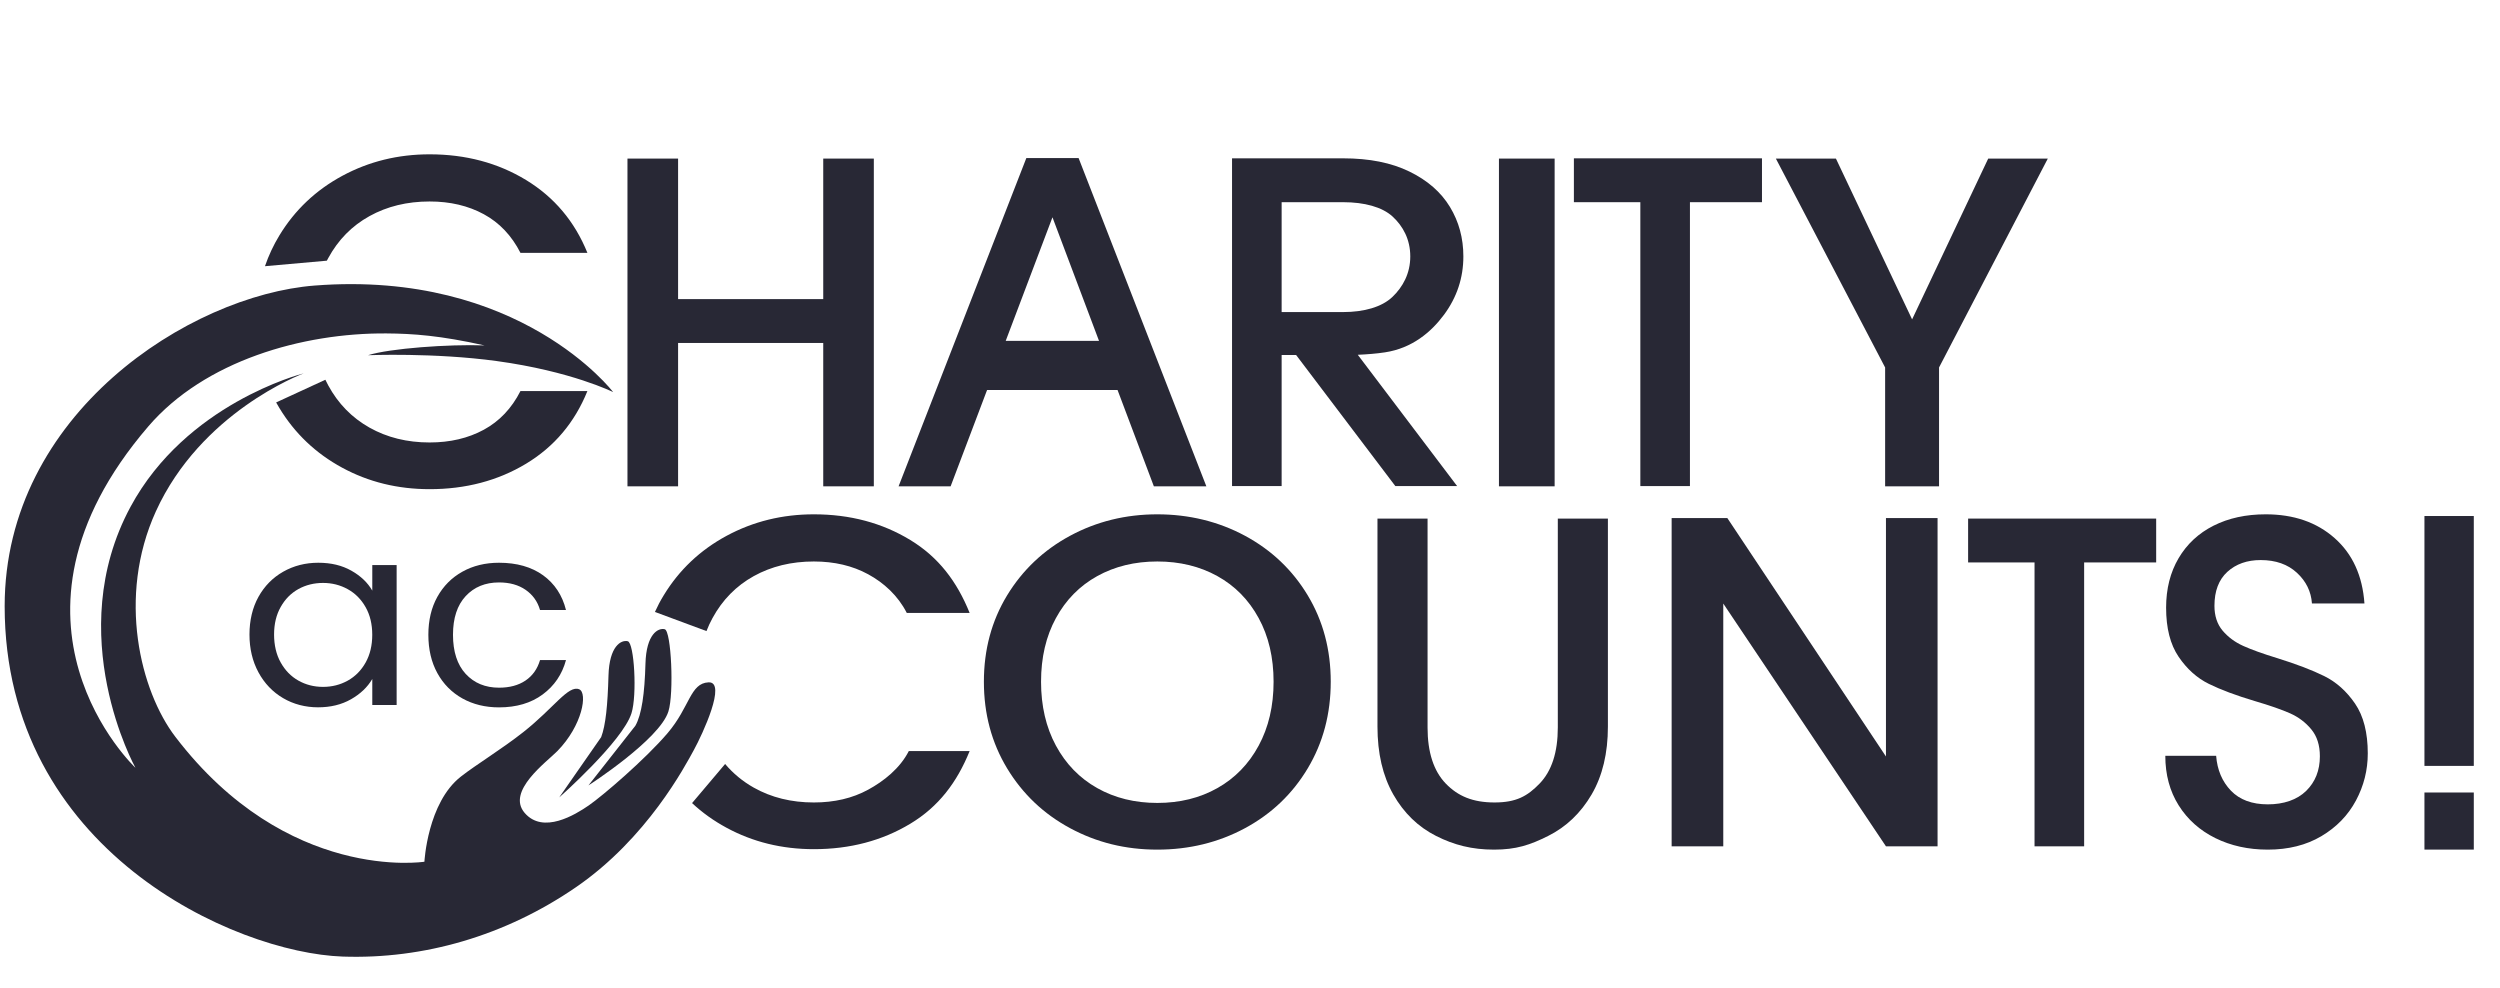
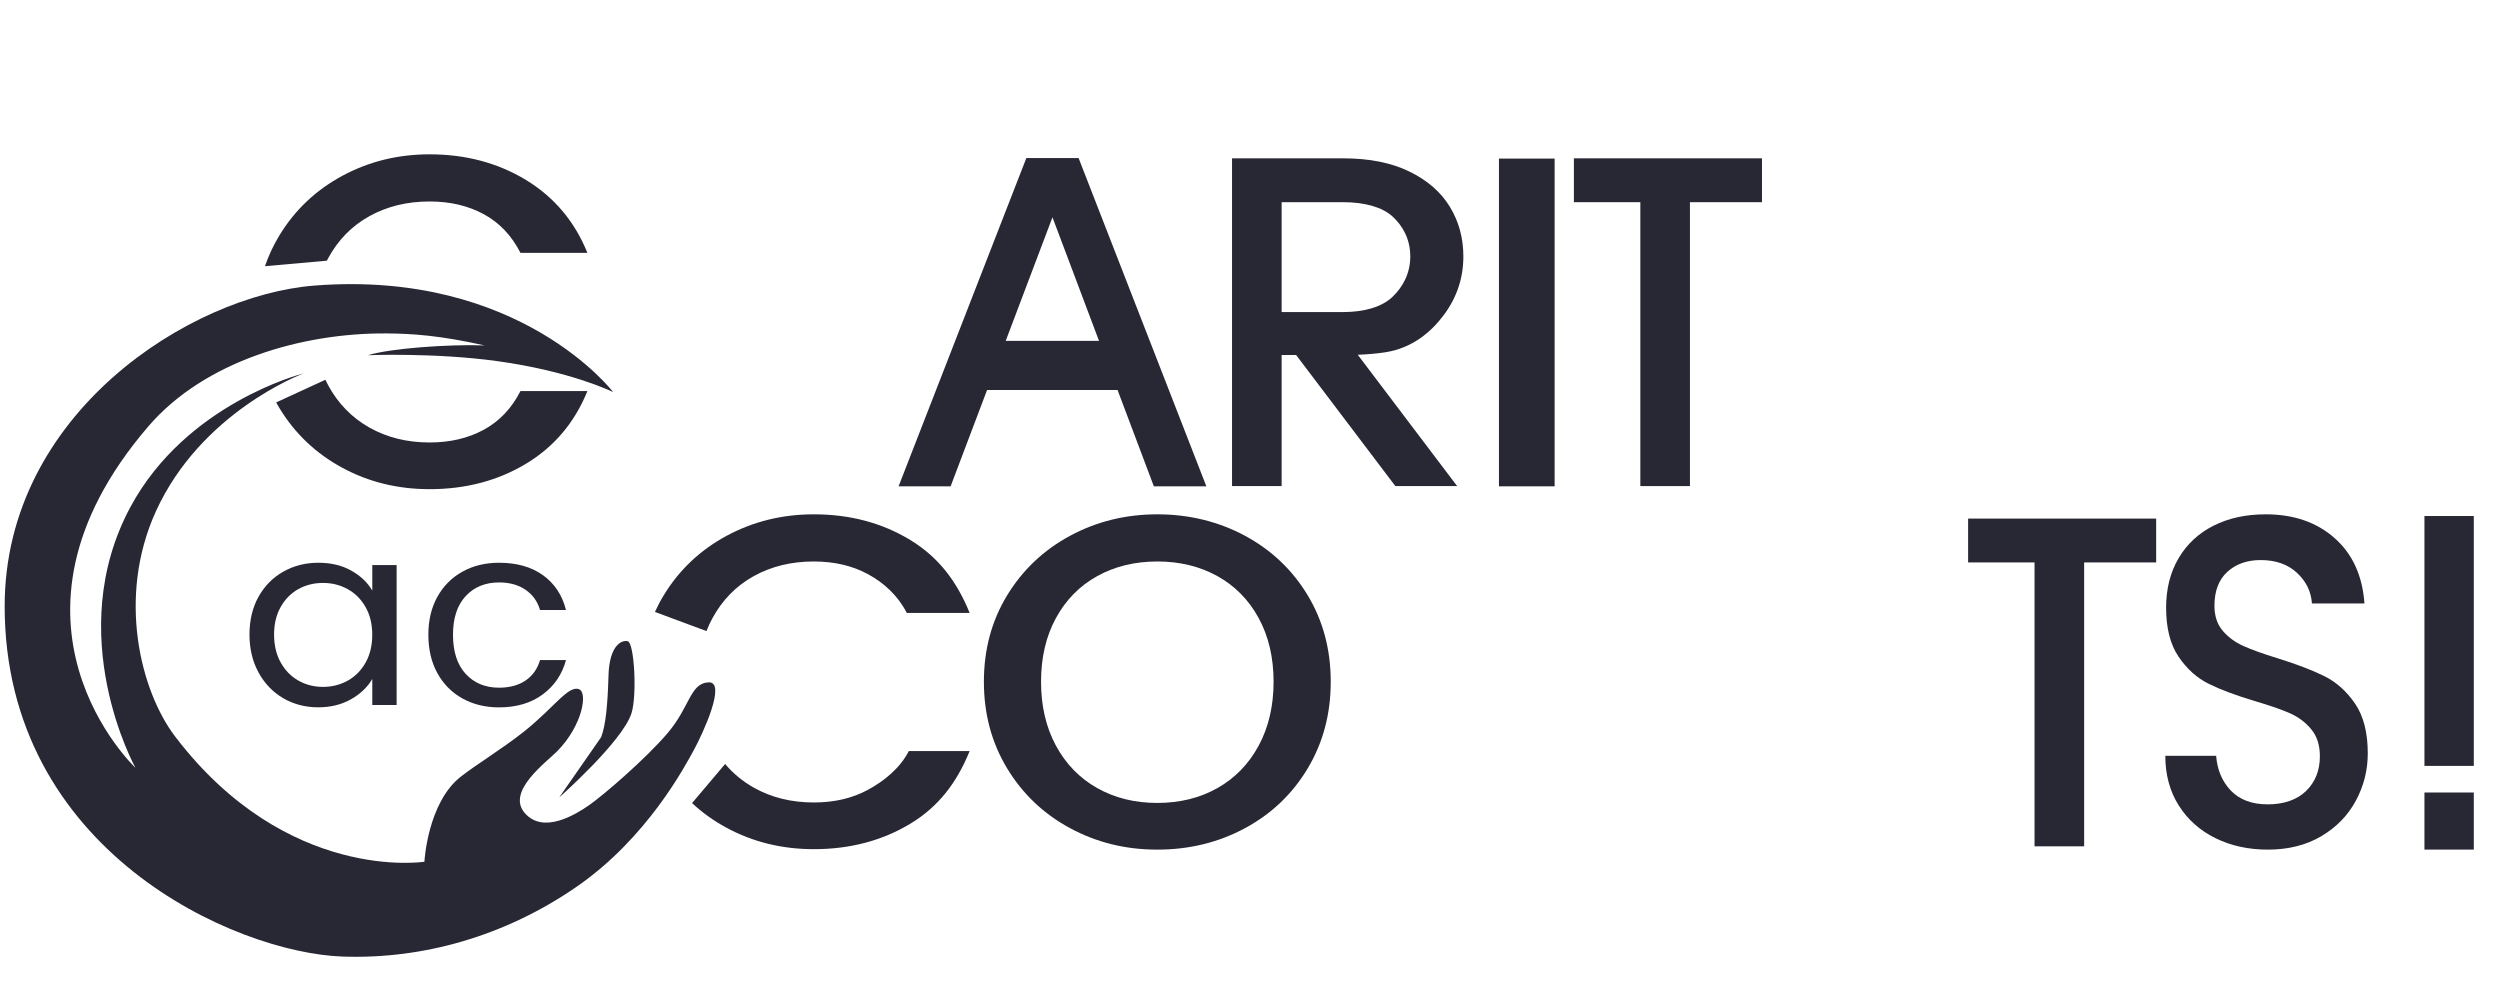
<svg xmlns="http://www.w3.org/2000/svg" width="81" height="32" viewBox="0 0 81 32" fill="none">
  <path d="M16.863 12.67C16.578 13.231 16.182 13.648 15.676 13.923C15.169 14.198 14.584 14.336 13.919 14.336C13.191 14.336 12.542 14.175 11.972 13.855C11.402 13.534 10.956 13.078 10.635 12.487C10.602 12.427 10.571 12.366 10.542 12.304L8.947 13.039C8.98 13.1 9.015 13.161 9.052 13.22C9.553 14.046 10.231 14.69 11.086 15.153C11.94 15.617 12.885 15.849 13.919 15.849C15.09 15.849 16.132 15.574 17.045 15.024C17.958 14.473 18.62 13.689 19.032 12.67H16.863ZM17.045 5.833C16.132 5.278 15.09 5 13.919 5C12.895 5 11.954 5.232 11.094 5.695C10.234 6.159 9.553 6.803 9.052 7.628C8.859 7.945 8.704 8.277 8.585 8.625L10.59 8.446C10.604 8.418 10.619 8.39 10.635 8.362C10.956 7.771 11.402 7.317 11.972 7.002C12.542 6.686 13.191 6.528 13.919 6.528C14.584 6.528 15.169 6.665 15.676 6.941C16.182 7.216 16.578 7.634 16.863 8.193H19.032C18.62 7.175 17.958 6.389 17.045 5.833Z" fill="#282835" />
-   <path d="M28.312 5.138V15.757H26.673V11.112H21.97V15.757H20.33V5.138H21.97V9.691H26.673V5.138H28.312Z" fill="#282835" />
  <path d="M34.947 5.122H33.253L29.114 15.757H30.8L31.981 12.637H36.209L37.385 15.757H39.086L34.947 5.122ZM32.585 11.044L34.1 7.04L35.608 11.044H32.585Z" fill="#282835" />
  <path d="M50.37 5.138V15.757H48.566V5.138H50.37Z" fill="#282835" />
-   <path d="M66.349 5.138L62.825 11.906V15.757H61.078V11.906L57.538 5.138H59.484L61.952 10.348L64.418 5.138H66.349Z" fill="#282835" />
  <path d="M8.374 19.338C8.569 18.988 8.836 18.716 9.176 18.523C9.517 18.33 9.895 18.233 10.313 18.233C10.73 18.233 11.082 18.319 11.384 18.49C11.687 18.661 11.913 18.877 12.062 19.136V18.308H12.851V22.843H12.062V21.999C11.907 22.264 11.677 22.483 11.371 22.657C11.065 22.831 10.71 22.917 10.303 22.917C9.897 22.917 9.509 22.818 9.172 22.619C8.835 22.421 8.568 22.142 8.374 21.784C8.18 21.425 8.083 21.017 8.083 20.559C8.083 20.1 8.18 19.689 8.374 19.338ZM11.847 19.674C11.704 19.42 11.511 19.225 11.268 19.09C11.025 18.955 10.758 18.887 10.466 18.887C10.175 18.887 9.909 18.953 9.669 19.085C9.429 19.218 9.238 19.411 9.095 19.665C8.951 19.919 8.88 20.217 8.88 20.559C8.88 20.9 8.951 21.209 9.095 21.465C9.238 21.721 9.429 21.917 9.669 22.052C9.909 22.187 10.175 22.255 10.466 22.255C10.758 22.255 11.025 22.187 11.268 22.052C11.51 21.917 11.704 21.721 11.847 21.465C11.99 21.208 12.061 20.909 12.061 20.567C12.061 20.225 11.99 19.928 11.847 19.674Z" fill="#282835" />
  <path d="M14.17 19.338C14.365 18.988 14.634 18.716 14.981 18.523C15.326 18.33 15.723 18.233 16.168 18.233C16.745 18.233 17.221 18.369 17.596 18.639C17.97 18.91 18.218 19.285 18.338 19.765H17.497C17.418 19.489 17.261 19.271 17.03 19.111C16.799 18.951 16.512 18.871 16.169 18.871C15.723 18.871 15.363 19.018 15.088 19.314C14.814 19.609 14.677 20.027 14.677 20.568C14.677 21.109 14.814 21.537 15.088 21.834C15.363 22.132 15.723 22.281 16.169 22.281C16.512 22.281 16.797 22.204 17.026 22.05C17.255 21.895 17.412 21.675 17.497 21.387H18.338C18.212 21.851 17.96 22.222 17.583 22.5C17.206 22.779 16.734 22.919 16.169 22.919C15.723 22.919 15.327 22.822 14.981 22.629C14.636 22.436 14.365 22.163 14.171 21.81C13.976 21.456 13.879 21.042 13.879 20.568C13.879 20.094 13.976 19.689 14.17 19.338Z" fill="#282835" />
  <path d="M29.495 17.497C28.583 16.942 27.541 16.664 26.369 16.664C25.346 16.664 24.404 16.896 23.544 17.359C22.684 17.823 22.003 18.467 21.502 19.292C21.396 19.465 21.302 19.644 21.22 19.827C21.738 20.017 22.47 20.291 22.89 20.447C22.946 20.301 23.011 20.161 23.085 20.026C23.407 19.435 23.853 18.982 24.422 18.666C24.992 18.35 25.641 18.192 26.369 18.192C27.034 18.192 27.62 18.33 28.126 18.605C28.633 18.88 29.094 19.297 29.379 19.858H31.416C31.004 18.839 30.408 18.052 29.495 17.497ZM29.445 24.335C29.16 24.895 28.633 25.312 28.126 25.587C27.62 25.863 27.034 26 26.369 26C25.641 26 24.992 25.84 24.422 25.519C24.064 25.317 23.755 25.062 23.494 24.753L22.423 26.02C22.753 26.329 23.124 26.594 23.536 26.817C24.391 27.281 25.335 27.513 26.369 27.513C27.541 27.513 28.583 27.238 29.495 26.688C30.408 26.138 31.004 25.353 31.416 24.335H29.445Z" fill="#282835" />
  <path d="M34.671 26.833C33.811 26.369 33.131 25.723 32.629 24.892C32.128 24.062 31.878 23.128 31.878 22.088C31.878 21.049 32.128 20.117 32.629 19.292C33.131 18.467 33.811 17.823 34.671 17.359C35.531 16.896 36.473 16.664 37.497 16.664C38.52 16.664 39.478 16.896 40.338 17.359C41.198 17.823 41.876 18.467 42.372 19.292C42.868 20.117 43.116 21.049 43.116 22.088C43.116 23.128 42.868 24.062 42.372 24.892C41.876 25.723 41.198 26.369 40.338 26.833C39.478 27.296 38.531 27.528 37.497 27.528C36.462 27.528 35.531 27.296 34.671 26.833ZM39.444 25.534C40.013 25.213 40.459 24.755 40.781 24.159C41.103 23.563 41.264 22.873 41.264 22.088C41.264 21.304 41.103 20.616 40.781 20.026C40.459 19.435 40.013 18.982 39.444 18.666C38.874 18.35 38.225 18.192 37.497 18.192C36.769 18.192 36.12 18.35 35.55 18.666C34.98 18.982 34.534 19.435 34.212 20.026C33.89 20.616 33.73 21.304 33.73 22.088C33.73 22.873 33.89 23.563 34.212 24.159C34.534 24.755 34.98 25.213 35.55 25.534C36.12 25.855 36.769 26.015 37.497 26.015C38.225 26.015 38.874 25.855 39.444 25.534Z" fill="#282835" />
-   <path d="M46.253 16.802V23.571C46.253 24.375 46.45 24.981 46.844 25.389C47.238 25.796 47.72 26 48.422 26C49.125 26 49.489 25.796 49.882 25.389C50.276 24.981 50.473 24.375 50.473 23.571V16.802H52.096V23.54C52.096 24.406 51.92 25.139 51.569 25.74C51.217 26.341 50.748 26.79 50.159 27.085C49.571 27.38 49.119 27.528 48.407 27.528C47.695 27.528 47.114 27.38 46.53 27.085C45.946 26.79 45.484 26.341 45.142 25.74C44.801 25.139 44.63 24.406 44.63 23.54V16.802H46.253Z" fill="#282835" />
-   <path d="M62.777 27.421H61.105L55.834 19.555V27.421H54.161V16.786H55.966L61.105 24.51V16.786H62.777V27.421Z" fill="#282835" />
  <path d="M69.86 16.802V18.223H67.526V27.421H65.919V18.223H63.767V16.802H69.86Z" fill="#282835" />
  <path d="M71.776 27.154C71.272 26.904 70.875 26.55 70.588 26.092C70.3 25.633 70.156 25.099 70.156 24.487H71.803C71.838 24.946 71.999 25.323 72.282 25.618C72.566 25.913 72.964 26.061 73.477 26.061C73.99 26.061 74.422 25.916 74.719 25.626C75.016 25.335 75.164 24.961 75.164 24.503C75.164 24.146 75.072 23.856 74.887 23.632C74.703 23.408 74.473 23.234 74.199 23.112C73.924 22.99 73.544 22.858 73.058 22.715C72.446 22.532 71.948 22.346 71.566 22.157C71.183 21.969 70.857 21.676 70.587 21.279C70.317 20.881 70.182 20.352 70.182 19.689C70.182 19.078 70.317 18.544 70.587 18.085C70.857 17.627 71.236 17.275 71.721 17.031C72.207 16.786 72.77 16.664 73.409 16.664C74.317 16.664 75.062 16.921 75.643 17.436C76.224 17.95 76.545 18.656 76.608 19.552H74.907C74.88 19.165 74.718 18.834 74.421 18.559C74.124 18.284 73.733 18.146 73.246 18.146C72.805 18.146 72.445 18.274 72.166 18.528C71.887 18.783 71.748 19.15 71.748 19.628C71.748 19.954 71.836 20.222 72.011 20.431C72.187 20.639 72.409 20.805 72.679 20.927C72.949 21.049 73.318 21.182 73.787 21.325C74.407 21.518 74.914 21.712 75.305 21.905C75.697 22.099 76.03 22.397 76.305 22.799C76.579 23.201 76.716 23.739 76.716 24.411C76.716 24.951 76.588 25.46 76.332 25.939C76.075 26.418 75.702 26.802 75.211 27.093C74.72 27.383 74.142 27.528 73.477 27.528C72.847 27.528 72.28 27.403 71.776 27.154Z" fill="#282835" />
  <path d="M80.151 16.719H78.552V24.815H80.151V16.719Z" fill="#282835" />
  <path d="M80.151 25.677H78.552V27.527H80.151V25.677Z" fill="#282835" />
  <path d="M57.088 5.13V6.551H54.754V15.749H53.147V6.551H50.994V5.13H57.088Z" fill="#282835" />
  <path d="M44.873 11.416C45.752 11.283 46.37 10.76 46.788 10.195C47.205 9.63 47.413 9.001 47.413 8.308C47.413 7.717 47.268 7.182 46.978 6.704C46.687 6.225 46.25 5.843 45.664 5.558C45.078 5.272 44.364 5.13 43.519 5.13H39.918V15.749H41.525V11.502H41.994L45.209 15.749H47.211L43.992 11.495C44.282 11.482 44.592 11.459 44.873 11.416ZM41.525 6.551H43.519C44.205 6.551 44.782 6.706 45.121 7.017C45.458 7.328 45.693 7.758 45.693 8.308C45.693 8.858 45.455 9.296 45.113 9.622C44.77 9.948 44.194 10.111 43.519 10.111H41.525V6.551Z" fill="#282835" />
  <path d="M22.482 24.298C22.198 24.816 20.969 27.159 18.668 28.741C16.367 30.324 13.718 31.084 11.103 30.993C7.603 30.871 0.151 27.549 0.151 19.642C0.151 13.405 6.149 9.567 10.194 9.252C16.845 8.735 19.866 12.704 19.866 12.704C19.866 12.704 18.513 12.029 16.093 11.698C14.067 11.421 11.923 11.509 11.923 11.509C12.633 11.286 14.542 11.149 15.699 11.191C14.267 10.872 13.378 10.809 12.521 10.803C9.809 10.783 6.631 11.687 4.803 13.818C-0.634 20.152 4.388 24.876 4.388 24.876C4.388 24.876 1.992 20.564 4.231 16.417C6.025 13.094 9.724 12.126 9.839 12.097C9.739 12.135 6.509 13.364 5.05 16.569C3.785 19.35 4.554 22.398 5.681 23.872C9.306 28.619 13.751 27.92 13.751 27.92C13.751 27.92 13.85 26.008 14.932 25.162C15.434 24.769 16.252 24.275 16.957 23.719C17.947 22.938 18.413 22.187 18.766 22.333C19.045 22.448 18.873 23.504 18.059 24.334C17.706 24.694 16.399 25.637 16.998 26.337C17.597 27.037 18.637 26.398 19.078 26.094C19.52 25.789 20.907 24.603 21.632 23.751C22.357 22.898 22.357 22.137 22.956 22.108C23.555 22.077 22.766 23.781 22.482 24.298Z" fill="#282835" />
-   <path d="M19.065 25.448C19.065 25.448 21.369 23.965 21.656 23.052C21.842 22.463 21.749 20.438 21.537 20.387C21.325 20.335 20.939 20.541 20.913 21.501C20.887 22.462 20.792 23.155 20.586 23.514" fill="#282835" />
  <path d="M18.118 25.837C18.118 25.837 20.172 24.021 20.46 23.109C20.646 22.52 20.551 20.827 20.339 20.776C20.126 20.725 19.741 20.93 19.715 21.89C19.688 22.851 19.624 23.498 19.478 23.883" fill="#282835" />
</svg>